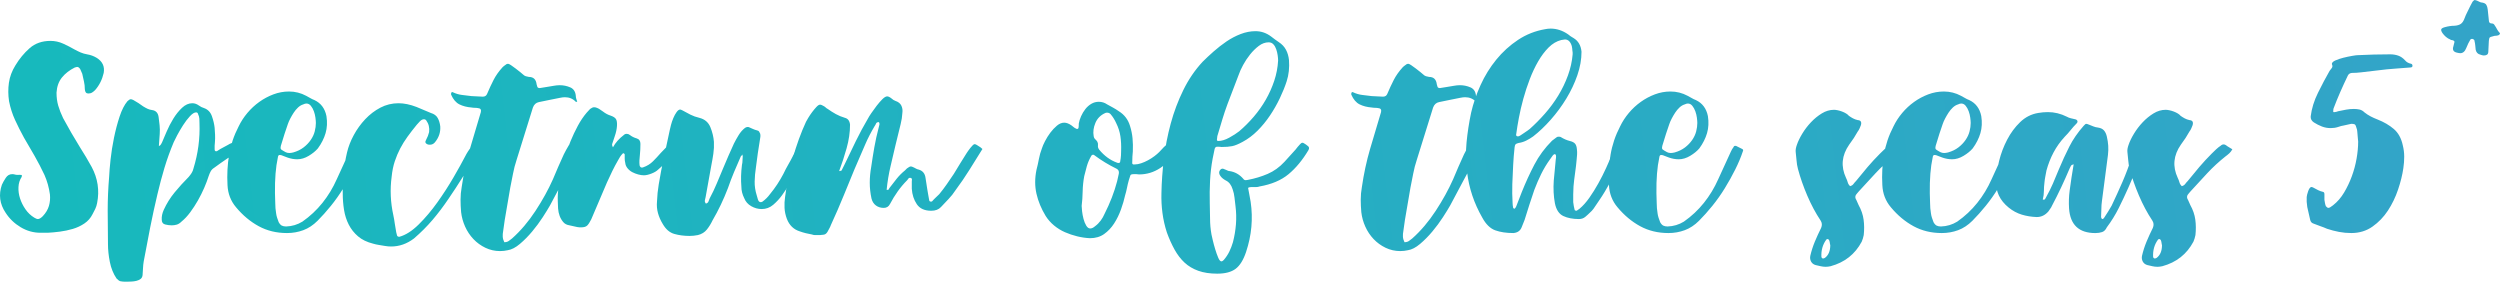
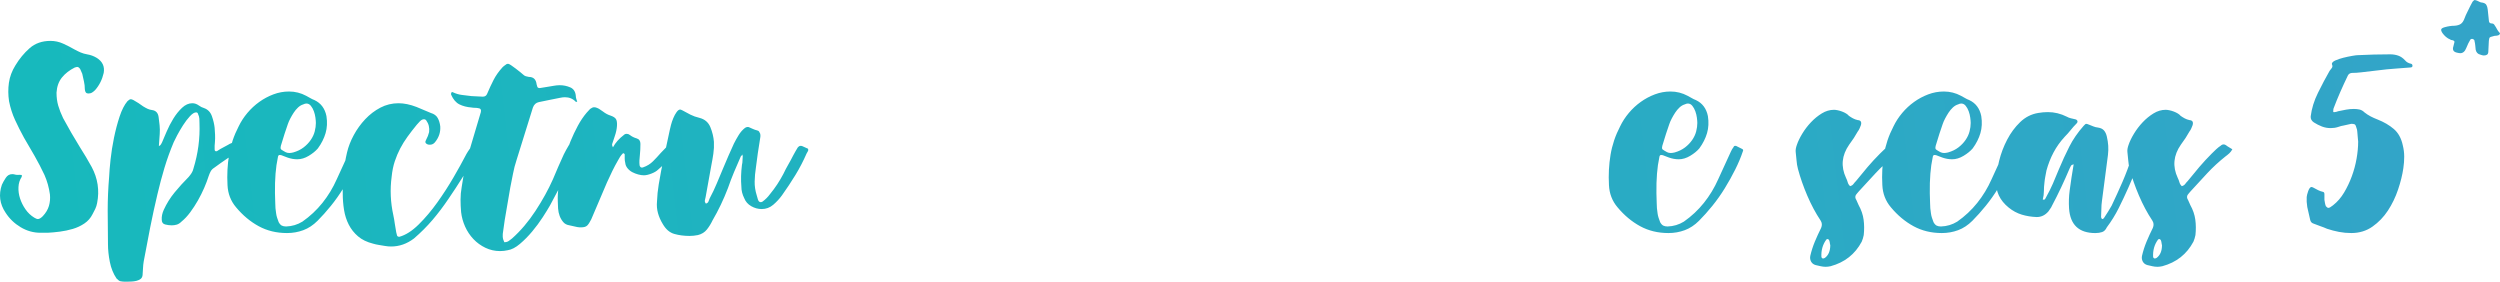
<svg xmlns="http://www.w3.org/2000/svg" xmlns:xlink="http://www.w3.org/1999/xlink" xml:space="preserve" width="275.342mm" height="31.022mm" version="1.1" style="shape-rendering:geometricPrecision; text-rendering:geometricPrecision; image-rendering:optimizeQuality; fill-rule:evenodd; clip-rule:evenodd" viewBox="0 0 27548.07 3103.75">
  <defs>
    <style type="text/css"> .fil2 {fill:url(#id0);fill-rule:nonzero} .fil1 {fill:url(#id1);fill-rule:nonzero} .fil0 {fill:url(#id2);fill-rule:nonzero} </style>
    <linearGradient id="id0" gradientUnits="userSpaceOnUse" x1="27184.15" y1="993.23" x2="586.46" y2="4038.48">
      <stop offset="0" style="stop-opacity:1; stop-color:#33A4C8" />
      <stop offset="1" style="stop-opacity:1; stop-color:#17B9BD" />
    </linearGradient>
    <linearGradient id="id1" gradientUnits="userSpaceOnUse" xlink:href="#id0" x1="27184.15" y1="993.23" x2="586.46" y2="4038.48"> </linearGradient>
    <linearGradient id="id2" gradientUnits="userSpaceOnUse" xlink:href="#id0" x1="27184.15" y1="993.23" x2="586.46" y2="4038.48"> </linearGradient>
  </defs>
  <g id="Слой_x0020_1">
    <path class="fil0" d="M241.41 1928.43c-2.1,6.29 -2.63,11.03 -1.58,14.18 1.05,3.15 0.53,5.77 -1.57,7.87 -21.01,31.52 -32.57,68.27 -34.67,110.29 -2.1,42.01 3.68,84.03 17.34,126.04 13.65,42.01 33.61,81.92 59.87,119.74 26.25,37.81 58.29,68.26 96.1,91.38 16.81,10.51 30.47,15.76 40.97,15.76 14.7,0 32.56,-10.51 53.57,-31.52 33.61,-35.71 56.19,-73.52 67.74,-113.44 11.56,-39.91 15.23,-81.92 11.03,-126.03 -10.51,-75.63 -30.46,-147.05 -59.87,-214.27 -33.61,-71.43 -69.85,-141.27 -108.7,-209.55 -38.87,-68.27 -78.25,-136.02 -118.17,-203.24 -35.71,-65.12 -68.26,-129.72 -97.68,-193.79 -29.4,-64.07 -51.47,-132.87 -66.17,-206.39 -10.5,-69.31 -11.03,-137.07 -1.57,-203.24 9.45,-66.16 33.09,-129.72 70.9,-190.64 44.11,-73.52 96.63,-137.07 157.55,-190.64 60.92,-53.57 137.6,-80.35 230.03,-80.35 48.31,0 94.53,9.99 138.65,29.94 44.11,19.96 86.12,41.49 126.03,64.6 23.11,12.6 45.69,23.63 67.75,33.08 22.05,9.45 45.68,16.29 70.9,20.49 37.81,6.3 72.47,18.9 103.98,37.81 65.12,39.91 91.38,95.58 78.77,167 -16.8,73.53 -48.31,136.54 -94.53,189.05 -10.51,10.51 -21.53,19.44 -33.09,26.79 -11.56,7.34 -25.73,11.03 -42.53,11.03 -23.11,0 -35.72,-15.76 -37.82,-47.26 0,-29.41 -3.15,-57.77 -9.45,-85.08 -6.29,-27.3 -12.6,-55.67 -18.9,-85.07 -4.2,-8.4 -7.88,-16.81 -11.04,-25.21 -3.15,-8.4 -6.82,-16.8 -11.03,-25.2 -10.51,-16.81 -22.05,-25.21 -34.66,-25.21 -4.2,0 -12.61,2.1 -25.21,6.3 -58.82,29.4 -106.08,66.17 -141.79,110.29 -35.72,44.11 -55.67,99.78 -59.87,167 0,52.52 6.3,100.31 18.91,143.37 12.6,43.06 30.46,88.75 53.57,137.07 29.4,54.62 59.34,108.18 89.8,160.7 30.47,52.52 62.5,106.08 96.11,160.7 23.11,35.71 45.16,71.43 66.17,107.13 21.01,35.72 42.01,72.48 63.02,110.29 67.22,126.04 87.17,258.38 59.87,397.03 -4.2,23.11 -11.04,44.64 -20.48,64.59 -9.45,19.96 -19.44,39.39 -29.94,58.3 -21.01,42.01 -50.95,76.15 -89.81,102.4 -38.86,26.26 -81.4,46.22 -127.61,59.87 -46.22,13.66 -93.49,23.63 -141.8,29.94 -48.31,6.3 -93.48,10.51 -135.49,12.61l-50.42 0 -28.36 0c-77.73,0 -150.73,-20.48 -218.99,-61.44 -68.27,-40.97 -123.42,-94.01 -165.43,-159.13 -65.12,-96.63 -78.78,-199.56 -40.96,-308.79 10.51,-23.11 24.68,-48.31 42.53,-75.63 17.86,-27.31 41.49,-40.96 70.91,-40.96 10.51,0 18.9,1.05 25.2,3.15 12.61,4.2 25.21,5.77 37.82,4.72 12.6,-1.05 27.3,-0.52 44.11,1.58zm1509.33 -318.26c12.61,-6.3 20.48,-13.13 23.63,-20.48 3.15,-7.35 6.83,-14.18 11.04,-20.48 12.6,-29.4 29.4,-68.79 50.42,-118.16 21,-49.36 45.68,-97.16 74.05,-143.37 28.35,-46.21 60.39,-86.13 96.11,-119.74 35.71,-33.61 73.52,-50.42 113.44,-50.42 25.2,0 49.36,8.4 72.47,25.2 16.81,12.61 35.72,22.06 56.72,28.36 42.01,14.71 70.9,44.64 86.65,89.81 15.76,45.16 25.73,87.7 29.94,127.61 2.1,25.21 3.68,50.95 4.73,77.2 1.05,26.26 0.52,53.05 -1.58,80.35 -2.1,12.61 -3.15,25.73 -3.15,39.39 0,13.66 0,26.78 0,39.39 0,14.7 5.25,22.05 15.76,22.05 6.3,0 10.51,-1.05 12.61,-3.15 6.29,-4.2 12.08,-7.87 17.33,-11.03 5.25,-3.15 11.03,-6.82 17.33,-11.03 14.71,-8.4 28.35,-15.76 40.96,-22.06 12.61,-6.3 26.26,-13.66 40.96,-22.05 29.41,-18.91 56.72,-28.36 81.93,-28.36 25.21,0 48.31,10.51 69.32,31.51 6.3,6.3 14.7,9.45 25.2,9.45 10.51,0 17.86,5.25 22.06,15.76 -4.2,12.61 -11.03,21.01 -20.48,25.21 -9.45,4.2 -19.43,8.39 -29.94,12.6 -54.62,23.11 -106.08,50.95 -154.4,83.5 -48.32,32.57 -96.64,66.7 -144.95,102.41 -16.8,10.51 -29.4,23.63 -37.81,39.39 -8.4,15.75 -15.76,33.09 -22.06,51.99 -12.6,39.92 -28.88,82.98 -48.83,129.19 -19.96,46.21 -43.07,92.43 -69.32,138.64 -26.26,46.22 -54.62,89.81 -85.08,130.78 -30.46,40.96 -62.49,75.1 -96.1,102.4 -16.81,16.81 -34.14,27.83 -52,33.09 -17.86,5.25 -36.24,7.88 -55.14,7.88 -23.11,0 -47.26,-3.15 -72.48,-9.45 -25.21,-6.3 -37.81,-24.16 -37.81,-53.57 -2.1,-33.62 5.25,-69.32 22.05,-107.13 31.52,-69.32 71.43,-133.4 119.74,-192.22 48.31,-58.82 99.78,-115.54 154.4,-170.16 12.61,-14.71 23.63,-29.4 33.09,-44.11 9.45,-14.71 16.28,-31.51 20.48,-50.42 50.42,-163.85 72.48,-329.81 66.17,-497.86 0,-16.81 -0.52,-33.62 -1.57,-50.42 -1.05,-16.81 -5.78,-33.62 -14.19,-50.42 -2.1,-12.61 -9.44,-18.91 -22.05,-18.91 -18.91,0 -41.49,14.18 -67.74,42.54 -26.26,28.35 -51.48,61.44 -75.63,99.25 -24.16,37.82 -45.69,74.58 -64.59,110.29 -18.91,35.72 -31.52,60.92 -37.82,75.63 -39.91,94.53 -74.05,189.06 -102.4,283.59 -28.36,94.53 -54.1,191.17 -77.2,289.9 -29.41,123.94 -56.2,246.82 -80.36,368.67 -24.15,121.84 -47.78,245.78 -70.9,371.82 -4.2,25.21 -6.82,50.42 -7.87,75.63 -1.05,25.21 -2.63,50.42 -4.73,75.63 -2.09,18.9 -9.44,33.09 -22.05,42.53 -12.61,9.45 -27.31,16.29 -44.11,20.48 -16.81,4.2 -34.14,6.83 -52,7.88 -17.86,1.05 -33.09,1.57 -45.69,1.57 -10.5,0 -22.05,0 -34.66,0 -12.61,0 -24.16,-1.05 -34.66,-3.15 -10.51,0 -19.96,-3.15 -28.36,-9.44 -8.4,-6.3 -16.8,-13.66 -25.2,-22.06 -35.72,-52.52 -60.4,-113.44 -74.06,-182.76 -13.65,-69.32 -20.48,-134.44 -20.48,-195.36 -2.1,-123.94 -3.15,-247.35 -3.15,-370.25 0,-122.89 5.25,-246.3 15.76,-370.25 2.1,-50.42 7.35,-114.49 15.76,-192.21 8.4,-77.73 21,-157.56 37.81,-239.48 16.81,-81.93 37.29,-159.65 61.45,-233.18 24.15,-73.52 53.04,-130.24 86.64,-170.16 14.71,-14.7 27.31,-22.05 37.82,-22.05 6.3,0 15.76,3.15 28.35,9.44 18.91,10.51 37.29,21.54 55.15,33.09 17.85,11.56 35.19,23.63 51.99,36.24 16.81,10.51 33.09,19.43 48.84,26.78 15.76,7.35 33.09,12.09 52,14.19 39.91,6.29 63.01,31.51 69.31,75.62 4.2,29.41 7.88,59.87 11.04,91.38 3.15,31.52 3.67,63.02 1.57,94.54 -2.1,23.1 -3.67,45.16 -4.72,66.17 -1.05,21 -2.63,44.11 -4.73,69.31zm1279.31 519.92c2.1,35.71 3.15,71.95 3.15,108.7 0,36.77 3.15,74.06 9.45,111.87 2.1,16.81 5.77,33.09 11.03,48.84 5.25,15.75 11.03,32.03 17.33,48.83 10.51,18.91 22.06,31.52 34.67,37.81 12.6,6.3 28.35,9.45 47.26,9.45 65.12,-2.1 124.98,-19.95 179.6,-53.57 84.03,-58.82 157.56,-127.61 220.57,-206.38 63.02,-78.78 115.54,-165.43 157.56,-259.96 23.1,-50.42 46.21,-100.83 69.31,-151.26 23.11,-50.42 46.22,-100.83 69.32,-151.25 4.2,-10.51 8.92,-19.95 14.18,-28.35 5.25,-8.4 11.04,-16.81 17.34,-25.21 2.09,-8.4 8.39,-12.61 18.9,-12.61 6.3,0 10.51,1.05 12.61,3.15l56.72 28.36c16.81,6.3 21.01,16.81 12.61,31.51 -21.01,63.02 -48.84,129.19 -83.5,198.52 -34.67,69.31 -73,138.12 -115.02,206.38 -42.01,68.27 -87.7,132.88 -137.07,193.79 -49.36,60.92 -98.2,115.54 -146.52,163.85 -48.31,48.32 -100.83,82.98 -157.55,103.99 -56.72,21 -116.59,31.51 -179.6,31.51 -115.54,0 -219.53,-25.21 -311.96,-75.63 -92.43,-50.42 -175.41,-119.73 -248.92,-207.96 -58.82,-69.32 -90.34,-151.25 -94.54,-245.77 -6.3,-113.44 -0.52,-224.25 17.34,-332.44 17.85,-108.18 53.04,-212.7 105.55,-313.53 25.21,-52.52 57.25,-101.88 96.11,-148.09 38.86,-46.21 82.45,-86.65 130.77,-121.31 48.31,-34.67 100.31,-62.5 155.98,-83.5 55.67,-21.01 112.91,-31.52 171.73,-31.52 67.22,0 130.25,15.76 189.06,47.26 16.8,8.4 32.04,16.81 45.68,25.21 13.66,8.4 28.88,15.76 45.69,22.05 71.43,33.62 115.54,92.44 132.35,176.46 10.5,67.22 7.35,129.72 -9.45,187.48 -16.81,57.77 -45.16,113.97 -85.08,168.58 -25.2,29.4 -58.82,56.72 -100.83,81.92 -42.01,25.21 -84.02,37.82 -126.04,37.82 -35.71,0 -71.42,-6.3 -107.13,-18.91 -10.5,-4.2 -21.53,-8.4 -33.09,-12.61 -11.55,-4.2 -22.58,-8.4 -33.08,-12.6 -6.3,-2.1 -13.66,-3.15 -22.06,-3.15 -10.51,0 -16.81,9.44 -18.91,28.35 -23.1,105.03 -33.61,236.33 -31.51,393.88zm450.6 -775.15c0,-14.71 -1.58,-34.14 -4.73,-58.3 -3.15,-24.15 -8.92,-47.78 -17.33,-70.9 -8.4,-23.1 -19.43,-43.06 -33.09,-59.87 -13.65,-16.8 -29.94,-25.2 -48.83,-25.2 -10.51,0 -22.06,3.15 -34.67,9.45 -21,6.3 -40.44,17.85 -58.29,34.66 -17.86,16.81 -33.62,35.71 -47.26,56.72 -13.66,21.01 -26.26,42.54 -37.82,64.59 -11.55,22.06 -20.48,42.54 -26.78,61.45 -12.6,35.71 -24.68,71.42 -36.24,107.13 -11.55,35.71 -22.58,71.42 -33.08,107.13 -12.61,35.71 -14.19,57.24 -4.73,64.59 9.45,7.35 25.73,17.33 48.84,29.94 12.61,6.3 26.25,9.45 40.96,9.45 12.61,0 27.31,-2.1 44.11,-6.3 44.11,-12.61 81.93,-30.99 113.44,-55.14 31.52,-24.16 57.77,-51.48 78.78,-81.93 21,-30.46 35.71,-61.97 44.11,-94.53 8.4,-32.57 12.61,-63.55 12.61,-92.96zm1814.98 286.74c-4.2,16.8 -8.92,29.94 -14.18,39.39 -5.25,9.44 -11.04,19.43 -17.33,29.94 -58.82,77.72 -113.44,157.02 -163.86,237.9 -50.42,80.87 -102.93,161.22 -157.55,241.05 -56.72,84.02 -115.54,161.75 -176.45,233.18 -60.92,71.42 -129.19,139.69 -204.82,204.81 -77.72,58.82 -161.75,88.22 -252.08,88.22 -10.51,0 -21.53,-0.52 -33.09,-1.57 -11.56,-1.05 -23.63,-2.63 -36.24,-4.73 -23.11,-4.19 -45.16,-7.87 -66.17,-11.03 -21,-3.15 -42.01,-7.87 -63.02,-14.18 -67.21,-16.81 -122.36,-43.59 -165.42,-80.35 -43.06,-36.76 -77.2,-79.83 -102.41,-129.19 -25.2,-49.36 -42.54,-103.45 -51.99,-162.27 -9.45,-58.82 -14.19,-118.69 -14.19,-179.61 -4.19,-151.25 11.56,-302.5 47.27,-453.75 14.7,-63.02 39.38,-126.56 74.05,-190.64 34.66,-64.07 76.67,-122.36 126.03,-174.88 49.37,-52.52 105.04,-95.06 167,-127.62 61.97,-32.56 128.67,-48.83 200.09,-48.83 60.92,0 127.09,13.66 198.52,40.96 27.3,10.51 53.57,21.53 78.77,33.09 25.21,11.56 51.47,22.58 78.78,33.09 35.71,10.51 60.92,28.88 75.63,55.14 14.7,26.26 24.15,57.25 28.35,92.96 4.2,65.12 -15.76,123.94 -59.87,176.46 -14.71,16.81 -32.56,25.21 -53.57,25.21 -10.51,0 -18.91,-1.05 -25.21,-3.15 -25.2,-10.51 -31.51,-26.26 -18.9,-47.26 16.81,-31.52 28.35,-60.92 34.66,-88.23 6.3,-48.31 -4.2,-91.38 -31.51,-129.19 -6.3,-8.39 -14.71,-12.6 -25.21,-12.6 -14.7,0 -29.4,7.35 -44.11,22.05 -14.71,14.71 -26.25,27.31 -34.66,37.82 -37.82,46.21 -71.96,90.33 -102.41,132.34 -30.46,42.01 -57.24,85.08 -80.35,129.19 -23.11,44.11 -43.06,91.38 -59.87,141.79 -16.81,50.42 -28.35,107.13 -34.66,170.16 -18.91,140.75 -12.61,282.54 18.9,425.39 6.3,29.4 11.56,59.86 15.76,91.38 4.2,31.51 9.45,63.02 15.76,94.53l9.45 37.81c4.2,8.4 12.6,12.61 25.2,12.61 69.32,-18.9 140.22,-64.07 212.7,-135.49 72.47,-71.43 141.27,-152.83 206.39,-244.2 65.11,-91.39 124.46,-183.29 178.03,-275.72 53.57,-92.43 96.11,-169.1 127.61,-230.03 18.91,-37.81 42.01,-73.52 69.32,-107.13 6.3,-6.3 12.61,-9.45 18.9,-9.45 6.3,0 11.56,1.05 15.76,3.15 10.51,4.2 21.01,8.93 31.52,14.19 10.5,5.24 22.05,11.03 34.66,17.33zm1065.03 -519.92l-15.75 0c-31.52,-33.61 -71.43,-50.42 -119.74,-50.42 -8.4,0 -16.81,0.53 -25.21,1.58 -8.39,1.05 -17.85,2.62 -28.35,4.72 -39.91,8.4 -79.3,16.28 -118.16,23.63 -38.87,7.35 -77.21,15.23 -115.02,23.63 -31.51,6.3 -53.57,26.26 -66.17,59.87 -29.4,96.63 -59.34,192.74 -89.81,288.31 -30.46,95.59 -60.39,191.69 -89.8,288.32 -16.81,50.42 -29.94,100.83 -39.39,151.25 -9.45,50.42 -19.43,100.83 -29.94,151.25 -12.61,79.83 -26.26,159.65 -40.96,239.48 -14.71,79.82 -27.31,160.7 -37.82,242.62 -4.2,21.01 -5.77,41.49 -4.72,61.45 1.05,19.95 6.82,40.44 17.33,61.44 18.91,0 34.66,-4.2 47.26,-12.61 12.61,-8.39 25.21,-17.85 37.81,-28.35 94.54,-84.03 180.66,-185.38 258.39,-304.07 77.72,-118.69 141.79,-234.75 192.21,-348.18 18.91,-46.21 38.34,-91.91 58.3,-137.07 19.95,-45.16 40.44,-90.86 61.44,-137.07 16.81,-33.62 34.67,-66.17 53.57,-97.69 8.4,-14.7 17.86,-22.05 28.36,-22.05 2.1,0 9.44,2.1 22.05,6.3 8.4,2.1 21.01,7.35 37.82,15.75 12.6,4.2 21,7.35 25.2,9.45 6.3,10.51 8.4,19.43 6.3,26.78 -2.1,7.35 -5.25,14.19 -9.45,20.48 -4.2,10.51 -8.4,21.54 -12.61,33.09 -4.2,11.56 -9.44,22.58 -15.75,33.09 -48.31,88.23 -96.11,176.99 -143.37,266.26 -47.26,89.27 -95.06,179.08 -143.37,269.42 -18.91,33.61 -45.69,77.2 -80.35,130.77 -34.67,53.57 -73.53,106.08 -116.59,157.55 -43.06,51.47 -88.22,97.16 -135.5,137.07 -47.26,39.91 -91.9,63.02 -133.92,69.32 -27.3,6.29 -55.67,9.44 -85.07,9.44 -56.72,0 -110.29,-12.08 -160.7,-36.23 -50.42,-24.16 -94.54,-56.2 -132.35,-96.11 -37.81,-39.91 -68.27,-85.6 -91.38,-137.07 -23.11,-51.47 -37.82,-104.51 -44.11,-159.13 -4.2,-46.21 -6.3,-92.43 -6.3,-138.64 0,-46.21 4.2,-92.44 12.6,-138.65 21.01,-144.94 50.95,-284.11 89.81,-417.51 38.87,-133.39 79.3,-269.41 121.32,-408.05 6.3,-27.3 -4.2,-42.01 -31.52,-44.11 -10.51,-2.1 -22.05,-3.15 -34.66,-3.15 -12.61,0 -24.16,-1.05 -34.67,-3.15 -52.52,-4.2 -97.68,-15.76 -135.49,-34.66 -37.81,-18.91 -68.27,-54.62 -91.38,-107.13 -2.1,-6.3 -1.05,-13.66 3.15,-22.06 0,-4.2 3.14,-6.3 9.44,-6.3 4.2,0 7.35,1.05 9.45,3.15 31.52,14.71 64.07,24.16 97.68,28.36 33.62,4.19 68.27,8.39 103.99,12.6 21,2.1 41.48,3.15 61.44,3.15 19.96,0 41.49,1.05 64.59,3.15 23.11,0 38.87,-10.51 47.26,-31.51 23.11,-54.62 46.74,-105.56 70.91,-152.83 24.15,-47.26 57.24,-94.01 99.25,-140.22 4.2,-4.2 8.93,-8.4 14.19,-12.61 5.24,-4.2 11.03,-8.4 17.33,-12.6 8.4,-8.4 17.85,-12.61 28.35,-12.61 6.3,0 17.33,5.25 33.09,15.75 15.76,10.51 32.57,22.59 50.42,36.24 17.86,13.66 34.67,26.78 50.42,39.39 15.76,12.61 25.73,21.01 29.94,25.21 10.51,10.5 21.01,17.33 31.52,20.48 10.51,3.15 22.05,5.77 34.66,7.87 50.42,0 78.78,27.31 85.08,81.93 2.1,4.2 3.14,7.87 3.14,11.03 0,3.15 1.05,6.82 3.15,11.03 2.1,12.61 11.56,18.91 28.36,18.91 27.3,-4.2 53.57,-8.4 78.77,-12.61 25.21,-4.2 50.43,-8.4 75.63,-12.61 10.51,-2.1 21.53,-3.67 33.09,-4.72 11.56,-1.05 22.58,-1.58 33.09,-1.58 39.91,0 78.25,7.88 115.01,23.64 36.77,15.75 57.25,46.73 61.45,92.95 0,10.51 1.57,21.01 4.72,31.52 3.15,10.51 6.83,22.05 11.03,34.66zm393.88 501.01c27.31,-50.42 67.22,-95.58 119.74,-135.49 8.4,-8.4 18.91,-12.61 31.51,-12.61 12.61,0 24.16,4.2 34.67,12.61 10.51,8.39 22.05,15.75 34.66,22.05 12.61,6.3 26.26,11.56 40.96,15.76 27.31,8.4 40.97,28.35 40.97,59.87 0,23.1 -0.53,44.63 -1.58,64.59 -1.05,19.96 -2.62,40.44 -4.72,61.45 -2.1,18.9 -3.68,37.28 -4.73,55.14 -1.05,17.86 -0.52,36.24 1.58,55.15 4.2,16.8 12.61,25.2 25.2,25.2 6.3,0 11.56,-1.05 15.76,-3.15 42.01,-14.71 77.73,-36.76 107.13,-66.17 29.41,-29.4 57.77,-59.87 85.08,-91.38 14.7,-14.71 28.35,-28.88 40.96,-42.54 12.61,-13.66 26.25,-27.83 40.96,-42.54 12.61,-12.6 23.11,-18.9 31.51,-18.9 10.51,0 21.01,4.2 31.52,12.61l37.81 28.35c2.1,2.1 3.15,5.25 3.15,9.45 0,4.2 0,8.4 0,12.61 0,0 -2.1,2.1 -6.3,6.3 -31.51,39.91 -64.07,77.72 -97.68,113.44 -33.61,35.71 -70.38,70.37 -110.29,103.98 -16.81,16.8 -41.49,31.51 -74.05,44.11 -32.57,12.61 -60.4,18.91 -83.5,18.91 -18.91,0 -39.91,-3.15 -63.02,-9.45 -23.11,-6.3 -44.64,-14.71 -64.59,-25.21 -19.96,-10.51 -37.29,-24.68 -52,-42.54 -14.71,-17.85 -23.1,-37.28 -25.2,-58.29 -4.2,-16.81 -6.3,-32.56 -6.3,-47.26 0,-14.71 0,-30.47 0,-47.26 0,-2.1 -3.15,-6.3 -9.45,-12.61 -8.4,0 -12.61,1.05 -12.61,3.15 -10.51,10.51 -19.96,22.05 -28.35,34.66 -8.4,12.61 -15.76,25.21 -22.06,37.82 -23.11,39.91 -44.64,80.35 -64.59,121.31 -19.96,40.96 -39.39,82.45 -58.3,124.46 -29.4,67.22 -58.29,134.97 -86.65,203.24 -28.35,68.27 -57.24,136.02 -86.65,203.24 -16.8,33.61 -32.04,56.72 -45.68,69.31 -13.66,12.61 -35.19,18.91 -64.6,18.91 -6.3,0 -12.6,0 -18.9,0 -6.3,0 -14.71,-1.05 -25.21,-3.15l-85.07 -18.9c-29.41,-4.2 -52.52,-16.29 -69.32,-36.24 -16.81,-19.96 -29.94,-42.54 -39.39,-67.75 -9.45,-25.2 -15.23,-52.52 -17.33,-81.92 -2.1,-29.41 -3.15,-55.67 -3.15,-78.78 -2.1,-54.62 1.05,-107.65 9.45,-159.12 8.4,-51.47 17.86,-103.46 28.35,-155.98 10.51,-52.52 24.16,-108.71 40.97,-168.57 16.8,-59.87 37.28,-119.22 61.44,-178.04 24.16,-58.82 50.95,-115.54 80.35,-170.16 29.41,-54.62 61.97,-102.93 97.68,-144.94 6.3,-6.3 12.61,-13.13 18.91,-20.48 6.3,-7.35 12.61,-14.18 18.91,-20.48 16.8,-12.61 31.51,-18.91 44.11,-18.91 12.61,0 25.2,3.15 37.81,9.45 10.51,4.2 20.48,9.98 29.94,17.33 9.45,7.35 19.43,14.18 29.94,20.48 27.31,21.01 54.62,35.72 81.93,44.11 31.51,10.51 51.99,23.63 61.44,39.39 9.45,15.76 13.13,40.44 11.03,74.05 -2.1,35.72 -10.51,74.58 -25.2,116.59 -4.2,12.61 -8.4,25.21 -12.61,37.82 -4.2,12.6 -8.4,25.2 -12.61,37.81 -6.3,12.61 -4.2,27.3 6.3,44.11l-6.3 -6.3 6.3 6.3zm485.25 595.54c2.1,-60.92 8.4,-122.88 18.9,-185.9 16.81,-102.93 36.24,-204.29 58.3,-304.07 22.06,-99.79 43.59,-200.09 64.59,-300.92 2.1,-10.51 6.3,-27.83 12.61,-52 6.3,-24.15 14.71,-48.84 25.21,-74.05 10.5,-25.21 22.58,-47.26 36.23,-66.17 13.66,-18.91 26.78,-28.35 39.39,-28.35 4.2,0 12.61,3.15 25.21,9.44 29.4,16.81 58.82,32.57 88.22,47.27 29.41,14.7 61.97,26.25 97.68,34.66 58.82,14.71 99.26,48.84 121.32,102.41 22.05,53.57 35.19,107.65 39.38,162.27 2.1,44.11 0,87.7 -6.29,130.77 -6.3,43.07 -13.66,85.6 -22.06,127.62 -10.51,58.81 -21.01,117.11 -31.51,174.88 -10.51,57.77 -21.01,116.06 -31.52,174.88 -2.1,10.51 -4.72,22.06 -7.87,34.67 -3.15,12.6 0.52,25.2 11.03,37.81 14.71,-4.2 24.16,-12.08 28.36,-23.63 4.19,-11.56 8.39,-22.58 12.6,-33.09 29.41,-54.62 55.67,-109.77 78.78,-165.43 23.1,-55.67 46.21,-110.81 69.32,-165.42 18.9,-46.21 38.33,-91.91 58.29,-137.07 19.96,-45.16 40.44,-90.86 61.44,-137.07 14.71,-29.41 32.04,-60.4 52,-92.96 19.96,-32.56 43.59,-59.34 70.9,-80.35 10.51,-6.3 19.96,-9.45 28.36,-9.45 6.3,0 11.56,1.05 15.75,3.15 14.71,6.3 28.88,12.61 42.54,18.91 13.66,6.3 28.88,11.56 45.69,15.75 10.51,2.1 17.86,6.3 22.05,12.61 4.2,6.3 8.4,14.71 12.61,25.21 2.1,10.51 2.63,21 1.58,31.51 -1.05,10.51 -2.63,21.01 -4.73,31.52 -8.4,50.42 -16.28,100.83 -23.63,151.25 -7.35,50.42 -14.18,101.88 -20.48,154.4 -8.4,52.52 -13.13,104.51 -14.18,155.98 -1.05,51.47 6.82,103.45 23.63,155.97 2.1,10.51 6.3,25.21 12.61,44.12 6.3,18.9 16.8,28.35 31.51,28.35 4.2,0 10.51,-2.1 18.91,-6.3 31.51,-23.1 58.82,-50.42 81.92,-81.92 29.41,-35.72 56.2,-71.95 80.35,-108.71 24.16,-36.76 46.74,-75.1 67.75,-115.01 16.8,-35.72 34.66,-69.85 53.57,-102.41 18.9,-32.56 36.76,-65.64 53.57,-99.26 8.4,-16.8 16.8,-32.03 25.2,-45.68 8.4,-13.66 16.81,-27.83 25.21,-42.54 10.51,-12.61 21,-18.91 31.51,-18.91 8.4,0 14.71,1.05 18.91,3.15 10.51,4.2 21,8.93 31.51,14.19 10.51,5.24 21.01,9.98 31.52,14.18 4.2,10.51 3.67,19.95 -1.58,28.35 -5.25,8.4 -9.98,16.81 -14.18,25.21 -35.71,81.92 -76.68,160.7 -122.89,236.33 -46.21,75.62 -95.58,150.2 -148.09,223.72 -27.31,37.81 -59.35,72.47 -96.11,103.98 -36.76,31.51 -79.3,47.26 -127.61,47.26 -39.91,0 -78.25,-10.51 -115.01,-31.52 -36.77,-21 -62.5,-50.42 -77.21,-88.22 -10.5,-21.01 -18.38,-42.01 -23.63,-63.02 -5.25,-21.01 -7.87,-43.06 -7.87,-66.17 -6.3,-73.52 -4.2,-152.3 6.3,-236.32 4.2,-16.81 6.3,-34.14 6.3,-52 0,-17.86 1.05,-36.24 3.15,-55.14 -8.4,-2.1 -15.76,2.09 -22.06,12.6 -25.2,56.72 -49.89,113.97 -74.05,171.74 -24.16,57.77 -46.74,117.11 -67.74,178.03 -48.31,126.04 -105.03,244.73 -170.16,356.07 -16.81,35.71 -37.29,68.79 -61.45,99.25 -24.15,30.47 -57.24,50.95 -99.25,61.45 -31.52,6.29 -61.97,9.44 -91.39,9.44 -60.92,0 -117.11,-7.34 -168.57,-22.05 -51.47,-14.71 -94.01,-51.47 -127.61,-110.29 -23.11,-37.81 -40.44,-77.2 -52,-118.17 -11.56,-40.96 -15.23,-84.55 -11.03,-130.77zm945.3 -510.46c4.2,-8.4 3.15,-9.45 -3.15,-3.15l3.15 3.15z" />
-     <path class="fil1" d="M8651.44 2167.9c8.4,-65.12 19.43,-133.39 33.09,-204.81 13.66,-71.43 30.47,-143.37 50.42,-215.85 19.96,-72.47 42.54,-143.37 67.75,-212.69 25.2,-69.32 51.47,-133.4 78.77,-192.22 4.2,-8.4 12.61,-23.1 25.21,-44.11 12.6,-21.01 26.78,-42.01 42.53,-63.02 15.76,-21.01 31.52,-39.91 47.27,-56.72 15.75,-16.81 28.88,-25.2 39.38,-25.2 10.51,0 24.16,5.24 40.97,15.75 8.39,4.2 15.75,9.45 22.05,15.76 6.3,6.3 13.66,11.56 22.06,15.76 29.4,21 59.34,39.91 89.81,56.72 30.46,16.8 63.54,30.46 99.25,40.96 33.62,8.4 52.52,33.61 56.72,75.63 0,84.02 -12.6,170.68 -37.81,259.95 -25.2,89.28 -52.52,172.79 -81.92,250.51l3.15 3.15 0 -3.15c14.7,0 23.1,-3.15 25.2,-9.44 4.2,-10.51 9.45,-21.01 15.76,-31.52 6.3,-10.51 11.56,-21.01 15.75,-31.51 42.02,-88.23 83.5,-174.36 124.47,-258.39 40.96,-84.02 85.6,-167 133.92,-248.92 6.3,-12.61 18.38,-32.04 36.24,-58.3 17.85,-26.25 37.28,-53.04 58.29,-80.35 21.01,-27.3 42.01,-51.47 63.02,-72.47 21.01,-21.01 38.86,-31.52 53.57,-31.52 12.61,0 29.4,8.4 50.42,25.21 10.51,10.51 24.16,18.9 40.96,25.2 31.52,10.51 53.05,27.83 64.6,52 11.55,24.15 15.23,50.94 11.03,80.35 -2.1,39.91 -8.4,80.87 -18.91,122.89 -18.9,77.72 -37.81,154.92 -56.72,231.6 -18.9,76.68 -36.76,152.83 -53.57,228.44 -10.51,44.12 -19.43,88.23 -26.78,132.35 -7.35,44.11 -13.13,88.22 -17.33,132.35l9.45 0c8.4,0 13.66,-3.15 15.76,-9.45 2.1,-6.3 5.25,-11.56 9.44,-15.76 25.21,-33.61 50.95,-66.69 77.21,-99.26 26.25,-32.56 56.19,-62.49 89.8,-89.81 4.2,-4.19 7.88,-7.87 11.04,-11.03 3.15,-3.15 6.82,-6.82 11.03,-11.03 18.91,-14.71 33.61,-22.06 44.11,-22.06 6.3,0 17.86,4.2 34.67,12.61 8.39,4.2 16.28,8.4 23.63,12.61 7.35,4.2 16.28,7.35 26.78,9.45 44.11,12.6 69.31,43.06 75.62,91.38 4.2,21.01 7.35,41.49 9.45,61.44 2.1,19.96 5.25,40.44 9.45,61.45 4.2,23.1 7.87,44.63 11.03,64.59 3.15,19.96 6.83,40.44 11.04,61.44 2.1,8.4 8.39,12.61 18.9,12.61 6.3,0 10.51,-1.05 12.61,-3.15 12.61,-14.7 25.73,-28.35 39.39,-40.96 13.66,-12.61 26.78,-25.2 39.39,-37.81 29.4,-35.72 57.24,-72.48 83.5,-110.29 26.25,-37.82 51.99,-75.63 77.2,-113.44 23.1,-39.91 46.73,-78.78 70.9,-116.59 24.15,-37.81 47.79,-75.63 70.9,-113.44 4.2,-6.3 9.98,-14.71 17.33,-25.21 7.35,-10.5 15.24,-21 23.63,-31.51 8.4,-10.51 16.81,-19.96 25.21,-28.36 8.4,-8.39 15.76,-12.6 22.06,-12.6 8.39,0 29.4,11.56 63.01,34.66 4.2,4.2 7.88,7.35 11.04,9.45 3.15,2.1 6.82,5.25 11.03,9.45 -48.31,77.72 -96.11,154.4 -143.37,230.03 -47.26,75.62 -98.21,150.2 -152.83,223.72 -23.1,35.71 -48.83,68.26 -77.2,97.68 -28.35,29.4 -56.19,58.82 -83.5,88.22 -25.2,27.31 -60.92,40.96 -107.13,40.96 -73.52,0 -126.56,-24.15 -159.12,-72.47 -32.57,-48.31 -50.95,-105.03 -55.15,-170.16l0 -78.78c0,-8.4 0.53,-16.28 1.58,-23.63 1.05,-7.35 -3.68,-13.13 -14.19,-17.33 -10.5,-2.1 -18.38,0 -23.63,6.3 -5.25,6.3 -9.98,12.61 -14.18,18.91 -37.81,37.81 -72.48,78.77 -103.98,122.88 -31.52,44.12 -59.87,90.34 -85.08,138.65 -14.7,29.4 -37.81,44.11 -69.31,44.11 -33.62,0 -62.5,-8.92 -86.65,-26.78 -24.16,-17.86 -40.44,-43.59 -48.84,-77.2 -12.61,-58.82 -18.91,-116.59 -18.91,-173.31 0,-56.72 5.25,-114.49 15.76,-173.31 10.51,-73.53 22.06,-145.99 34.67,-217.42 12.6,-71.43 28.35,-142.84 47.26,-214.27 2.1,-10.51 4.72,-21.01 7.87,-31.51 3.15,-10.51 1.58,-21.01 -4.72,-31.52 -16.81,0 -27.31,5.25 -31.52,15.76 -4.2,10.51 -9.45,19.95 -15.76,28.35 -39.91,67.22 -73.52,132.35 -100.83,195.37 -42.01,94.53 -82.45,188 -121.31,280.44 -38.86,92.43 -77.2,185.9 -115.01,280.44 -23.11,56.72 -46.74,112.91 -70.91,168.57 -24.15,55.67 -48.83,110.82 -74.05,165.43 -4.2,12.6 -9.98,25.2 -17.33,37.81 -7.35,12.61 -14.18,25.2 -20.48,37.81 -12.61,21.01 -29.41,31.52 -50.42,31.52 -10.51,2.1 -20.48,3.15 -29.94,3.15 -9.45,0 -19.43,0 -29.94,0 -10.51,0 -20.48,0 -29.94,0 -9.45,0 -19.43,-2.1 -29.94,-6.3 -23.11,-4.2 -45.69,-8.93 -67.74,-14.19 -22.06,-5.24 -44.64,-12.08 -67.75,-20.48 -67.21,-21 -114.48,-67.21 -141.79,-138.64 -14.71,-39.91 -23.11,-79.83 -25.21,-119.74 -2.1,-39.91 0,-80.88 6.3,-122.89zm3831.63 -501.01c-2.1,18.91 -3.67,38.34 -4.72,58.3 -1.05,19.95 -1.58,39.39 -1.58,58.29 -4.2,23.11 5.25,32.57 28.36,28.36 21,0 44.11,-4.2 69.31,-12.61 25.21,-8.4 50.42,-19.43 75.63,-33.09 25.21,-13.66 48.31,-28.35 69.32,-44.11 21,-15.76 38.86,-30.99 53.57,-45.69 16.8,-18.91 33.61,-36.76 50.42,-53.57 16.81,-16.81 36.76,-33.61 59.87,-50.42 6.3,-6.3 13.66,-9.45 22.05,-9.45 6.3,0 12.61,3.15 18.91,9.45 6.3,6.3 13.13,12.61 20.48,18.91 7.35,6.3 14.18,12.6 20.48,18.9 23.11,16.81 35.72,28.36 37.82,34.67 2.1,6.3 -7.35,21 -28.36,44.11 -54.62,60.92 -117.64,115.01 -189.05,162.27 -71.43,47.27 -149.15,70.91 -233.18,70.91 -4.2,0 -9.45,-0.53 -15.76,-1.58 -6.3,-1.05 -11.56,-1.57 -15.76,-1.57l-25.2 0c-23.11,0 -36.24,4.2 -39.39,12.61 -3.15,8.39 -8.92,26.25 -17.33,53.57 -8.4,29.4 -15.23,57.76 -20.48,85.07 -5.25,27.31 -12.09,54.62 -20.48,81.93 -10.51,48.31 -25.74,100.3 -45.69,155.97 -19.96,55.67 -45.16,107.13 -75.63,154.4 -30.46,47.27 -67.22,86.13 -110.29,116.59 -43.06,30.47 -95.06,45.69 -155.97,45.69 -46.22,-2.1 -92.96,-8.92 -140.22,-20.48 -47.27,-11.56 -92.44,-26.78 -135.5,-45.69 -43.06,-18.9 -82.97,-43.59 -119.74,-74.05 -36.76,-30.46 -67.74,-65.64 -92.96,-105.56 -48.31,-79.82 -81.92,-161.22 -100.83,-244.2 -18.9,-82.97 -18.9,-170.68 0,-263.1 10.51,-39.92 19.43,-79.83 26.78,-119.74 7.35,-39.92 18.38,-78.78 33.09,-116.59 6.3,-21.01 17.86,-47.79 34.66,-80.35 16.81,-32.57 36.24,-63.55 58.3,-92.96 22.06,-29.4 46.21,-55.14 72.48,-77.2 26.25,-22.06 53.04,-33.09 80.35,-33.09 25.2,0 52.52,10.51 81.92,31.51 8.4,6.3 16.28,12.61 23.63,18.91 7.35,6.3 16.28,11.56 26.78,15.76 2.1,2.1 5.25,3.15 9.45,3.15 8.4,0 13.66,-4.2 15.76,-12.61 2.1,-10.51 3.15,-26.26 3.15,-47.26 4.2,-25.21 12.61,-52 25.2,-80.35 12.61,-28.36 28.36,-54.62 47.26,-78.78 18.91,-24.15 40.97,-43.59 66.17,-58.29 25.21,-14.71 52.52,-22.06 81.93,-22.06 33.61,0 64.07,9.45 91.38,28.36 23.11,12.6 45.16,24.68 66.17,36.23 21.01,11.56 42.01,24.69 63.02,39.39 60.92,37.82 101.88,91.39 122.89,160.7 14.7,46.22 24.15,92.44 28.35,138.65 4.2,46.21 5.25,93.48 3.15,141.79zm-564.03 601.84c0,12.61 1.58,32.57 4.73,59.87 3.15,27.31 8.39,55.15 15.75,83.5 7.35,28.36 17.34,53.05 29.94,74.05 12.61,21.01 27.31,31.52 44.11,31.52 16.81,0 34.67,-8.4 53.58,-25.21 23.1,-16.8 43.58,-37.28 61.44,-61.44 17.86,-24.16 32.04,-48.84 42.54,-74.05 60.92,-119.74 107.13,-239.48 138.64,-359.22 4.2,-14.7 7.35,-28.88 9.45,-42.53 2.1,-13.66 5.25,-27.83 9.45,-42.54 4.2,-25.21 -4.2,-43.06 -25.21,-53.57 -86.12,-42.01 -165.95,-90.34 -239.47,-144.95 -6.3,-6.29 -12.61,-9.44 -18.91,-9.44 -10.51,0 -18.91,7.34 -25.21,22.05 -18.9,33.62 -33.61,68.79 -44.11,105.56 -10.51,36.76 -19.95,73 -28.35,108.7 -10.51,56.72 -16.29,112.92 -17.34,168.58 -1.04,55.67 -4.72,108.7 -11.03,159.12zm434.84 -604.99c2.1,-58.82 -0.52,-112.91 -7.87,-162.27 -7.35,-49.36 -22.58,-97.16 -45.69,-143.37 -16.8,-37.81 -37.81,-71.43 -63.02,-100.83 -10.5,-10.51 -23.1,-15.76 -37.81,-15.76 -8.4,0 -14.71,1.05 -18.91,3.15 -52.52,23.11 -89.27,59.87 -110.29,110.29 -21,50.42 -27.3,98.73 -18.9,144.94 2.1,14.71 7.87,26.26 17.33,34.67 9.45,8.4 17.33,17.85 23.63,28.35 6.3,12.61 8.4,26.26 6.3,40.96 -2.1,14.71 2.1,29.41 12.61,44.12 56.72,69.31 122.88,117.64 198.51,144.94 4.2,2.1 9.45,3.15 15.76,3.15 12.61,0 18.9,-7.35 18.9,-22.06 4.2,-21 6.83,-41.48 7.88,-61.44 1.05,-19.96 1.57,-36.24 1.57,-48.84zm1399.05 406.48c4.2,25.21 8.92,50.42 14.18,75.63 5.25,25.2 9.99,51.47 14.19,78.77 27.3,184.86 10.5,368.68 -50.42,551.43 -29.41,88.23 -67.75,150.21 -115.02,185.91 -47.26,35.71 -115.01,53.57 -203.24,53.57 -79.82,0 -149.14,-10.51 -207.96,-31.52 -58.82,-21 -109.23,-50.94 -151.25,-89.8 -42.01,-38.87 -78.78,-86.65 -110.29,-143.37 -31.52,-56.72 -59.87,-119.74 -85.08,-189.06 -23.1,-71.43 -39.38,-143.37 -48.83,-215.84 -9.45,-72.48 -13.14,-145.47 -11.04,-219 2.1,-119.74 11.04,-245.25 26.78,-376.55 15.76,-131.29 40.97,-261 75.63,-389.15 34.66,-128.14 80.88,-251.04 138.65,-368.68 57.77,-117.63 128.66,-221.61 212.69,-311.95 35.72,-35.71 76.15,-73.53 121.32,-113.44 45.16,-39.91 92.43,-76.67 141.79,-110.29 49.36,-33.61 101.36,-60.92 155.98,-81.92 54.62,-21.01 109.23,-31.52 163.85,-31.52 63.02,0 120.78,19.96 173.31,59.87 12.6,10.51 25.73,20.48 39.38,29.94 13.66,9.45 27.83,19.43 42.54,29.94 35.71,23.11 62.49,51.47 80.35,85.08 17.86,33.61 28.88,71.42 33.09,113.43 6.3,84.03 -2.1,161.76 -25.21,233.18 -18.9,58.82 -44.11,121.32 -75.62,187.48 -31.52,66.17 -67.74,129.73 -108.71,190.64 -40.96,60.92 -86.65,116.59 -137.07,167 -50.42,50.42 -105.03,91.39 -163.85,122.89 -46.21,25.21 -84.55,40.96 -115.01,47.26 -30.47,6.3 -69.85,9.45 -118.17,9.45 -10.5,-2.1 -26.25,-3.15 -47.26,-3.15 -14.7,0 -24.15,8.4 -28.35,25.21 -4.2,16.8 -7.88,34.66 -11.03,53.57 -3.15,18.9 -6.83,36.76 -11.04,53.57 -14.71,79.82 -24.15,160.7 -28.35,242.62 -4.2,81.93 -5.25,163.85 -3.15,245.78 2.1,56.72 3.15,113.96 3.15,171.73 0,57.77 5.25,116.07 15.75,174.89 2.1,10.51 6.83,31.51 14.19,63.02 7.35,31.51 16.28,64.59 26.78,99.25 10.51,34.67 21.53,65.65 33.09,92.96 11.55,27.31 23.63,40.96 36.23,40.96 6.3,0 14.71,-5.25 25.21,-15.75 25.21,-29.41 45.69,-60.4 61.44,-92.96 15.76,-32.57 28.88,-66.69 39.39,-102.41 16.81,-65.12 27.83,-130.77 33.09,-196.94 5.25,-66.17 3.68,-132.87 -4.72,-200.09 -4.2,-31.51 -7.88,-63.02 -11.04,-94.53 -3.15,-31.51 -9.98,-61.97 -20.48,-91.38 -14.7,-48.31 -39.91,-80.88 -75.62,-97.69 -27.31,-14.7 -47.27,-31.51 -59.87,-50.42 -10.51,-14.7 -14.71,-29.4 -12.61,-44.11 2.1,-10.51 7.35,-19.43 15.76,-26.78 8.39,-7.35 17.85,-9.98 28.35,-7.87 12.61,4.2 23.11,8.4 31.52,12.61 6.29,2.1 12.08,4.72 17.33,7.87 5.25,3.15 11.03,4.72 17.33,4.72 60.92,8.4 112.39,36.77 154.4,85.08 6.3,10.51 15.76,15.76 28.36,15.76 4.2,0 7.87,-0.53 11.03,-1.58 3.15,-1.05 6.82,-1.57 11.03,-1.57 77.73,-14.71 150.73,-36.77 219,-66.17 68.27,-29.41 129.72,-73.53 184.33,-132.35 21.01,-23.1 41.49,-45.68 61.44,-67.74 19.96,-22.06 40.44,-44.64 61.45,-67.74 8.4,-10.51 16.28,-20.48 23.63,-29.94 7.35,-9.45 16.28,-19.43 26.78,-29.94 10.51,-10.51 17.85,-15.76 22.05,-15.76 8.4,0 16.81,3.15 25.21,9.45 6.3,4.2 12.08,7.87 17.33,11.03 5.25,3.15 9.98,6.83 14.18,11.03 21.01,12.61 25.21,29.41 12.61,50.43 -65.12,109.23 -138.12,197.46 -218.99,264.68 -80.88,67.22 -187.49,112.39 -319.83,135.49 -10.51,4.2 -22.06,6.3 -34.66,6.3 -12.61,0 -24.16,0 -34.67,0l-18.91 0c-16.8,0 -29.4,3.15 -37.81,9.45zm330.86 -1402.2c0,-16.8 -1.57,-36.23 -4.72,-58.29 -3.15,-22.06 -8.4,-44.11 -15.76,-66.17 -7.35,-22.05 -17.86,-40.44 -31.51,-55.14 -13.66,-14.71 -30.99,-22.06 -52,-22.06 -37.81,0 -74.05,13.13 -108.7,39.39 -34.67,26.25 -66.7,57.77 -96.11,94.53 -29.41,36.76 -55.15,75.63 -77.2,116.59 -22.06,40.96 -38.34,77.2 -48.84,108.71l-122.89 321.4c-21,56.72 -39.91,112.91 -56.72,168.57 -16.8,55.67 -33.61,111.87 -50.42,168.58 -4.2,10.5 -6.3,19.95 -6.3,28.35 0,8.4 -1.05,17.86 -3.15,28.36 0,8.39 5.25,12.6 15.76,12.6 35.71,0 75.63,-12.08 119.74,-36.23 44.11,-24.16 80.87,-47.79 110.29,-70.91 56.72,-48.31 110.29,-101.88 160.7,-160.7 50.42,-58.82 94.53,-121.31 132.35,-187.48 37.81,-66.17 68.79,-135.49 92.95,-207.96 24.16,-72.48 38.34,-146.52 42.54,-222.15zm2196.25 453.75l-15.75 0c-31.52,-33.61 -71.43,-50.42 -119.74,-50.42 -8.4,0 -16.81,0.53 -25.21,1.58 -8.39,1.05 -17.85,2.62 -28.35,4.72 -39.91,8.4 -79.3,16.28 -118.16,23.63 -38.87,7.35 -77.21,15.23 -115.02,23.63 -31.51,6.3 -53.57,26.26 -66.17,59.87 -29.4,96.63 -59.34,192.74 -89.81,288.31 -30.46,95.59 -60.39,191.69 -89.8,288.32 -16.81,50.42 -29.94,100.83 -39.39,151.25 -9.45,50.42 -19.43,100.83 -29.94,151.25 -12.61,79.83 -26.26,159.65 -40.96,239.48 -14.71,79.82 -27.31,160.7 -37.82,242.62 -4.2,21.01 -5.77,41.49 -4.72,61.45 1.05,19.95 6.82,40.44 17.33,61.44 18.91,0 34.66,-4.2 47.26,-12.61 12.61,-8.39 25.21,-17.85 37.81,-28.35 94.54,-84.03 180.66,-185.38 258.39,-304.07 77.72,-118.69 141.79,-234.75 192.21,-348.18 18.91,-46.21 38.34,-91.91 58.3,-137.07 19.95,-45.16 40.44,-90.86 61.44,-137.07 16.81,-33.62 34.67,-66.17 53.57,-97.69 8.4,-14.7 17.86,-22.05 28.36,-22.05 2.1,0 9.44,2.1 22.05,6.3 8.4,2.1 21.01,7.35 37.82,15.75 12.6,4.2 21,7.35 25.2,9.45 6.3,10.51 8.4,19.43 6.3,26.78 -2.1,7.35 -5.25,14.19 -9.45,20.48 -4.2,10.51 -8.4,21.54 -12.61,33.09 -4.2,11.56 -9.44,22.58 -15.75,33.09 -48.31,88.23 -96.11,176.99 -143.37,266.26 -47.26,89.27 -95.06,179.08 -143.37,269.42 -18.91,33.61 -45.69,77.2 -80.35,130.77 -34.67,53.57 -73.53,106.08 -116.59,157.55 -43.06,51.47 -88.22,97.16 -135.5,137.07 -47.26,39.91 -91.9,63.02 -133.92,69.32 -27.3,6.29 -55.67,9.44 -85.07,9.44 -56.72,0 -110.29,-12.08 -160.7,-36.23 -50.42,-24.16 -94.54,-56.2 -132.35,-96.11 -37.81,-39.91 -68.27,-85.6 -91.38,-137.07 -23.11,-51.47 -37.82,-104.51 -44.11,-159.13 -4.2,-46.21 -6.3,-92.43 -6.3,-138.64 0,-46.21 4.2,-92.44 12.6,-138.65 21.01,-144.94 50.95,-284.11 89.81,-417.51 38.87,-133.39 79.3,-269.41 121.32,-408.05 6.3,-27.3 -4.2,-42.01 -31.52,-44.11 -10.51,-2.1 -22.05,-3.15 -34.66,-3.15 -12.61,0 -24.16,-1.05 -34.67,-3.15 -52.52,-4.2 -97.68,-15.76 -135.49,-34.66 -37.81,-18.91 -68.27,-54.62 -91.38,-107.13 -2.1,-6.3 -1.05,-13.66 3.15,-22.06 0,-4.2 3.14,-6.3 9.44,-6.3 4.2,0 7.35,1.05 9.45,3.15 31.52,14.71 64.07,24.16 97.68,28.36 33.62,4.19 68.27,8.39 103.99,12.6 21,2.1 41.48,3.15 61.44,3.15 19.96,0 41.49,1.05 64.59,3.15 23.11,0 38.87,-10.51 47.26,-31.51 23.11,-54.62 46.74,-105.56 70.91,-152.83 24.15,-47.26 57.24,-94.01 99.25,-140.22 4.2,-4.2 8.93,-8.4 14.19,-12.61 5.24,-4.2 11.03,-8.4 17.33,-12.6 8.4,-8.4 17.85,-12.61 28.35,-12.61 6.3,0 17.33,5.25 33.09,15.75 15.76,10.51 32.57,22.59 50.42,36.24 17.86,13.66 34.67,26.78 50.42,39.39 15.76,12.61 25.73,21.01 29.94,25.21 10.51,10.5 21.01,17.33 31.52,20.48 10.51,3.15 22.05,5.77 34.66,7.87 50.42,0 78.78,27.31 85.08,81.93 2.1,4.2 3.14,7.87 3.14,11.03 0,3.15 1.05,6.82 3.15,11.03 2.1,12.61 11.56,18.91 28.36,18.91 27.3,-4.2 53.57,-8.4 78.77,-12.61 25.21,-4.2 50.43,-8.4 75.63,-12.61 10.51,-2.1 21.53,-3.67 33.09,-4.72 11.56,-1.05 22.58,-1.58 33.09,-1.58 39.91,0 78.25,7.88 115.01,23.64 36.77,15.75 57.25,46.73 61.45,92.95 0,10.51 1.57,21.01 4.72,31.52 3.15,10.51 6.83,22.05 11.03,34.66zm841.32 866.52c4.2,-37.81 7.87,-76.15 11.03,-115.01 3.15,-38.86 6.83,-78.25 11.04,-118.16 2.1,-8.4 3.15,-18.91 3.15,-31.52 0,-10.51 -2.1,-17.85 -6.3,-22.05 -2.1,0 -3.68,-0.53 -4.73,-1.58 -1.05,-1.05 -2.62,-1.57 -4.72,-1.57 -4.2,0 -10.51,4.2 -18.91,12.61 -12.61,16.8 -23.1,31.51 -31.51,44.11 -37.82,52.52 -70.38,106.6 -97.69,162.27 -27.3,55.67 -52.52,113.97 -75.62,174.89 -18.91,54.62 -37.29,109.76 -55.15,165.42 -17.85,55.67 -35.19,110.82 -51.99,165.43 -4.2,12.6 -9.45,25.73 -15.76,39.38 -6.3,13.66 -11.56,26.78 -15.76,39.39 -14.7,39.91 -45.16,61.97 -91.38,66.17 -77.73,0 -144.42,-9.98 -200.09,-29.94 -55.67,-19.96 -103.46,-66.69 -143.37,-140.22 -90.33,-157.55 -145.99,-323.5 -167,-497.86 -14.71,-111.34 -16.8,-221.62 -6.3,-330.86 10.51,-109.23 27.31,-218.47 50.42,-327.7 23.11,-100.83 57.77,-202.19 103.99,-304.07 46.21,-101.88 103.98,-195.36 173.3,-280.44 69.32,-85.07 149.15,-157.55 239.48,-217.42 90.33,-59.87 190.12,-99.26 299.35,-118.16 10.5,-2.1 20.48,-3.68 29.94,-4.73 9.44,-1.05 19.43,-1.57 29.94,-1.57 67.21,0 131.29,21 192.21,63.02 16.81,14.7 36.76,28.35 59.87,40.96 52.52,31.51 81.93,81.92 88.22,151.25 0,84.03 -15.23,170.16 -45.68,258.38 -30.47,88.23 -70.9,173.84 -121.32,256.81 -50.42,82.98 -107.65,160.7 -171.73,233.18 -64.07,72.48 -128.66,133.92 -193.79,184.33 -23.11,16.81 -48.31,32.04 -75.63,45.69 -27.3,13.66 -55.67,22.58 -85.07,26.78 -16.81,4.2 -27.83,8.92 -33.09,14.18 -5.25,5.25 -8.92,16.28 -11.03,33.09 -4.2,33.61 -7.35,66.69 -9.45,99.26 -2.1,32.56 -4.2,64.59 -6.3,96.11 -4.2,71.42 -7.35,141.79 -9.45,211.12 -2.1,69.31 -1.05,138.64 3.15,207.96 0,14.71 2.1,32.56 6.3,53.57 0,2.1 4.2,5.25 12.61,9.45 2.1,0 4.2,-1.05 6.3,-3.15 4.2,-4.2 7.35,-8.4 9.45,-12.61 2.1,-4.2 4.19,-8.4 6.29,-12.61 10.51,-25.2 20.49,-50.94 29.94,-77.2 9.45,-26.25 19.44,-51.99 29.94,-77.2 42.02,-105.03 88.23,-205.86 138.65,-302.49 50.42,-96.64 115.54,-184.86 195.36,-264.69 8.4,-6.29 16.81,-12.6 25.21,-18.9 8.4,-6.3 16.81,-12.61 25.2,-18.91 4.2,-4.2 11.56,-6.3 22.06,-6.3 10.51,0 17.86,1.05 22.06,3.15 33.61,21.01 67.21,35.72 100.83,44.11 27.3,6.3 46.73,16.29 58.29,29.94 11.56,13.66 18.38,35.19 20.48,64.6 2.1,16.8 2.63,34.66 1.58,53.57 -1.05,18.9 -2.63,37.81 -4.73,56.72 -4.2,48.31 -9.98,97.68 -17.33,148.09 -7.35,50.42 -13.13,99.78 -17.33,148.09 -2.1,29.41 -3.15,58.3 -3.15,86.65 0,28.36 0,57.25 0,86.65 2.1,14.71 4.2,28.88 6.3,42.54 2.1,13.66 5.25,27.83 9.45,42.54 2.1,6.3 9.45,9.44 22.05,9.44 4.2,-4.19 9.45,-7.87 15.76,-11.03 6.3,-3.15 11.56,-6.82 15.76,-11.03 37.81,-31.52 74.05,-71.95 108.7,-121.31 34.67,-49.37 67.75,-102.41 99.26,-159.13 31.52,-56.72 59.87,-112.92 85.08,-168.58 25.2,-55.67 47.26,-105.55 66.16,-149.67 8.4,-16.81 15.76,-34.67 22.06,-53.57 6.3,-18.91 14.71,-36.77 25.2,-53.57 12.61,-23.11 24.16,-34.67 34.67,-34.67 4.2,0 14.71,4.2 31.51,12.61 31.52,16.81 49.36,29.94 53.57,39.39 4.2,9.45 -2.1,30.99 -18.9,64.59 -35.72,73.53 -72.48,147.57 -110.29,222.15 -37.82,74.57 -77.73,146.51 -119.74,215.84 -18.91,31.52 -38.86,62.5 -59.87,92.96 -21.01,30.46 -42.01,61.44 -63.02,92.96 -12.61,16.81 -25.21,30.46 -37.81,40.96 -16.81,16.81 -34.67,33.09 -53.57,48.84 -18.91,15.75 -42.02,23.63 -69.32,23.63 -67.22,0 -124.46,-11.04 -171.73,-33.09 -47.27,-22.06 -78.26,-68.79 -92.96,-140.22 -14.71,-77.73 -18.91,-161.75 -12.61,-252.09zm207.96 -1389.59c0,-6.3 0,-13.14 0,-20.49 0,-7.34 -1.05,-15.23 -3.15,-23.63 0,-10.5 -2.1,-26.25 -6.3,-47.26 -14.7,-48.31 -39.91,-72.47 -75.62,-72.47 -6.3,0 -19.96,2.1 -40.97,6.29 -50.42,12.61 -96.63,39.92 -138.64,81.93 -42.01,42.01 -80.35,92.96 -115.01,152.83 -34.67,59.87 -65.65,125.51 -92.96,196.94 -27.31,71.42 -50.95,143.37 -70.9,215.84 -19.96,72.48 -36.24,142.32 -48.84,209.55 -12.61,67.22 -22.06,124.99 -28.36,173.31 -6.29,21 0,31.51 18.91,31.51 6.3,0 15.23,-3.67 26.78,-11.03 11.56,-7.35 24.16,-15.76 37.81,-25.21 13.66,-9.44 26.78,-18.38 39.39,-26.78 12.61,-8.39 21.01,-14.7 25.21,-18.9 56.72,-50.42 112.39,-106.61 167,-168.58 54.62,-61.97 103.45,-128.13 146.52,-198.51 43.06,-70.38 78.77,-144.42 107.13,-222.15 28.35,-77.72 45.68,-155.45 51.99,-233.17z" />
    <path class="fil2" d="M18252.58 2130.09c2.1,35.71 3.15,71.95 3.15,108.7 0,36.77 3.15,74.06 9.45,111.87 2.1,16.81 5.77,33.09 11.03,48.84 5.25,15.75 11.03,32.03 17.33,48.83 10.51,18.91 22.06,31.52 34.67,37.81 12.6,6.3 28.35,9.45 47.26,9.45 65.12,-2.1 124.98,-19.95 179.6,-53.57 84.03,-58.82 157.56,-127.61 220.57,-206.38 63.02,-78.78 115.54,-165.43 157.56,-259.96 23.1,-50.42 46.21,-100.83 69.31,-151.26 23.11,-50.42 46.22,-100.83 69.32,-151.25 4.2,-10.51 8.92,-19.95 14.18,-28.35 5.25,-8.4 11.04,-16.81 17.34,-25.21 2.09,-8.4 8.39,-12.61 18.9,-12.61 6.3,0 10.51,1.05 12.61,3.15l56.72 28.36c16.81,6.3 21.01,16.81 12.61,31.51 -21.01,63.02 -48.84,129.19 -83.5,198.52 -34.67,69.31 -73,138.12 -115.02,206.38 -42.01,68.27 -87.7,132.88 -137.07,193.79 -49.36,60.92 -98.2,115.54 -146.52,163.85 -48.31,48.32 -100.83,82.98 -157.55,103.99 -56.72,21 -116.59,31.51 -179.6,31.51 -115.54,0 -219.53,-25.21 -311.96,-75.63 -92.43,-50.42 -175.41,-119.73 -248.92,-207.96 -58.82,-69.32 -90.34,-151.25 -94.54,-245.77 -6.3,-113.44 -0.52,-224.25 17.34,-332.44 17.85,-108.18 53.04,-212.7 105.55,-313.53 25.21,-52.52 57.25,-101.88 96.11,-148.09 38.86,-46.21 82.45,-86.65 130.77,-121.31 48.31,-34.67 100.31,-62.5 155.98,-83.5 55.67,-21.01 112.91,-31.52 171.73,-31.52 67.22,0 130.25,15.76 189.06,47.26 16.8,8.4 32.04,16.81 45.68,25.21 13.66,8.4 28.88,15.76 45.69,22.05 71.43,33.62 115.54,92.44 132.35,176.46 10.5,67.22 7.35,129.72 -9.45,187.48 -16.81,57.77 -45.16,113.97 -85.08,168.58 -25.2,29.4 -58.82,56.72 -100.83,81.92 -42.01,25.21 -84.02,37.82 -126.04,37.82 -35.71,0 -71.42,-6.3 -107.13,-18.91 -10.5,-4.2 -21.53,-8.4 -33.09,-12.61 -11.55,-4.2 -22.58,-8.4 -33.08,-12.6 -6.3,-2.1 -13.66,-3.15 -22.06,-3.15 -10.51,0 -16.81,9.44 -18.91,28.35 -23.1,105.03 -33.61,236.33 -31.51,393.88zm450.6 -775.15c0,-14.71 -1.58,-34.14 -4.73,-58.3 -3.15,-24.15 -8.92,-47.78 -17.33,-70.9 -8.4,-23.1 -19.43,-43.06 -33.09,-59.87 -13.65,-16.8 -29.94,-25.2 -48.83,-25.2 -10.51,0 -22.06,3.15 -34.67,9.45 -21,6.3 -40.44,17.85 -58.29,34.66 -17.86,16.81 -33.62,35.71 -47.26,56.72 -13.66,21.01 -26.26,42.54 -37.82,64.59 -11.55,22.06 -20.48,42.54 -26.78,61.45 -12.6,35.71 -24.68,71.42 -36.24,107.13 -11.55,35.71 -22.58,71.42 -33.08,107.13 -12.61,35.71 -14.19,57.24 -4.73,64.59 9.45,7.35 25.73,17.33 48.84,29.94 12.61,6.3 26.25,9.45 40.96,9.45 12.61,0 27.31,-2.1 44.11,-6.3 44.11,-12.61 81.93,-30.99 113.44,-55.14 31.52,-24.16 57.77,-51.48 78.78,-81.93 21,-30.46 35.71,-61.97 44.11,-94.53 8.4,-32.57 12.61,-63.55 12.61,-92.96zm1682.64 696.37c16.8,-4.2 29.4,-12.08 37.81,-23.63 8.4,-11.56 17.86,-22.58 28.35,-33.09 42.02,-52.52 84.55,-103.98 127.62,-154.4 43.06,-50.42 88.74,-99.78 137.07,-148.09 16.8,-16.81 33.09,-32.57 48.83,-47.26 15.76,-14.71 33.09,-28.36 52,-40.97 8.4,-8.39 18.9,-12.6 31.51,-12.6 8.4,0 16.81,3.15 25.21,9.44 10.51,8.4 21.53,15.76 33.09,22.06 11.55,6.3 23.63,13.66 36.24,22.06 -8.4,16.8 -19.44,31.51 -33.09,44.11 -13.66,12.61 -27.83,24.15 -42.54,34.66 -71.43,56.72 -138.12,118.17 -200.09,184.33 -61.97,66.17 -123.41,132.88 -184.33,200.09 -4.2,4.2 -7.35,7.88 -9.45,11.04 -2.1,3.15 -5.25,6.82 -9.45,11.03 -23.1,23.11 -26.25,47.26 -9.45,72.48 4.2,10.5 8.4,19.95 12.61,28.35 4.2,8.4 8.4,17.86 12.61,28.36 29.4,52.52 47.79,106.08 55.14,160.7 7.35,54.62 7.88,111.34 1.58,170.16 -2.1,12.6 -5.25,25.2 -9.45,37.81 -4.2,12.61 -8.4,24.15 -12.61,34.66 -73.52,138.65 -188,228.97 -343.46,270.99 -10.5,2.1 -19.95,3.68 -28.35,4.73 -8.4,1.05 -16.81,1.57 -25.21,1.57 -18.9,0 -37.28,-2.1 -55.14,-6.3 -17.86,-4.2 -36.24,-8.39 -55.15,-12.6 -23.1,-6.3 -39.91,-18.91 -50.42,-37.82 -10.5,-18.9 -13.65,-39.91 -9.44,-63.02 12.6,-54.62 29.4,-107.13 50.42,-157.55 21,-50.42 44.11,-100.83 69.31,-151.25 12.61,-29.4 10.51,-56.72 -6.3,-81.92 -54.62,-81.93 -103.45,-173.31 -146.51,-274.15 -43.07,-100.83 -77.2,-198.51 -102.41,-293.04 -8.4,-31.52 -13.66,-63.02 -15.76,-94.54 -2.1,-31.51 -5.25,-63.01 -9.45,-94.53 -2.1,-21 2.1,-46.21 12.61,-75.62 12.61,-37.82 32.57,-79.31 59.87,-124.47 27.31,-45.16 59.35,-87.17 96.11,-126.03 36.76,-38.87 76.67,-71.43 119.74,-97.69 43.06,-26.25 87.7,-39.38 133.92,-39.38 10.51,0 23.63,1.57 39.39,4.72 15.75,3.15 32.03,7.87 48.83,14.18 16.81,6.3 32.04,13.66 45.69,22.06 13.66,8.4 23.63,16.81 29.94,25.2 14.71,10.51 29.94,19.96 45.68,28.36 15.76,8.4 33.09,14.71 52,18.91 33.61,2.09 45.16,21 34.66,56.71 -4.19,10.51 -8.92,22.06 -14.18,34.67 -5.25,12.61 -12.08,24.15 -20.48,34.66 -25.2,46.21 -56.72,94.54 -94.53,144.95 -81.93,117.63 -93.49,239.47 -34.67,365.51 8.4,16.81 14.71,33.09 18.91,48.84 4.2,15.75 12.61,29.94 25.21,42.53zm-217.42 649.12c-2.1,-4.2 -3.68,-11.56 -4.73,-22.06 -1.05,-10.51 -3.67,-21.01 -7.87,-31.51 -4.2,-8.4 -10.51,-12.61 -18.91,-12.61 -4.2,0 -8.4,2.1 -12.61,6.3 -39.91,54.62 -57.77,118.69 -53.57,192.21 4.2,10.51 10.51,15.76 18.91,15.76 4.2,0 10.51,-2.1 18.91,-6.3 39.91,-29.4 59.87,-76.68 59.87,-141.79zm1096.55 -570.34c2.1,35.71 3.15,71.95 3.15,108.7 0,36.77 3.15,74.06 9.45,111.87 2.1,16.81 5.77,33.09 11.03,48.84 5.25,15.75 11.03,32.03 17.33,48.83 10.51,18.91 22.06,31.52 34.67,37.81 12.6,6.3 28.35,9.45 47.26,9.45 65.12,-2.1 124.98,-19.95 179.6,-53.57 84.03,-58.82 157.56,-127.61 220.57,-206.38 63.02,-78.78 115.54,-165.43 157.56,-259.96 23.1,-50.42 46.21,-100.83 69.31,-151.26 23.11,-50.42 46.22,-100.83 69.32,-151.25 4.2,-10.51 8.92,-19.95 14.18,-28.35 5.25,-8.4 11.04,-16.81 17.34,-25.21 2.09,-8.4 8.39,-12.61 18.9,-12.61 6.3,0 10.51,1.05 12.61,3.15l56.72 28.36c16.81,6.3 21.01,16.81 12.61,31.51 -21.01,63.02 -48.84,129.19 -83.5,198.52 -34.67,69.31 -73,138.12 -115.02,206.38 -42.01,68.27 -87.7,132.88 -137.07,193.79 -49.36,60.92 -98.2,115.54 -146.52,163.85 -48.31,48.32 -100.83,82.98 -157.55,103.99 -56.72,21 -116.59,31.51 -179.6,31.51 -115.54,0 -219.53,-25.21 -311.96,-75.63 -92.43,-50.42 -175.41,-119.73 -248.92,-207.96 -58.82,-69.32 -90.34,-151.25 -94.54,-245.77 -6.3,-113.44 -0.52,-224.25 17.34,-332.44 17.85,-108.18 53.04,-212.7 105.55,-313.53 25.21,-52.52 57.25,-101.88 96.11,-148.09 38.86,-46.21 82.45,-86.65 130.77,-121.31 48.31,-34.67 100.31,-62.5 155.98,-83.5 55.67,-21.01 112.91,-31.52 171.73,-31.52 67.22,0 130.25,15.76 189.06,47.26 16.8,8.4 32.04,16.81 45.68,25.21 13.66,8.4 28.88,15.76 45.69,22.05 71.43,33.62 115.54,92.44 132.35,176.46 10.5,67.22 7.35,129.72 -9.45,187.48 -16.81,57.77 -45.16,113.97 -85.08,168.58 -25.2,29.4 -58.82,56.72 -100.83,81.92 -42.01,25.21 -84.02,37.82 -126.04,37.82 -35.71,0 -71.42,-6.3 -107.13,-18.91 -10.5,-4.2 -21.53,-8.4 -33.09,-12.61 -11.55,-4.2 -22.58,-8.4 -33.08,-12.6 -6.3,-2.1 -13.66,-3.15 -22.06,-3.15 -10.51,0 -16.81,9.44 -18.91,28.35 -23.1,105.03 -33.61,236.33 -31.51,393.88zm450.6 -775.15c0,-14.71 -1.58,-34.14 -4.73,-58.3 -3.15,-24.15 -8.92,-47.78 -17.33,-70.9 -8.4,-23.1 -19.43,-43.06 -33.09,-59.87 -13.65,-16.8 -29.94,-25.2 -48.83,-25.2 -10.51,0 -22.06,3.15 -34.67,9.45 -21,6.3 -40.44,17.85 -58.29,34.66 -17.86,16.81 -33.62,35.71 -47.26,56.72 -13.66,21.01 -26.26,42.54 -37.82,64.59 -11.55,22.06 -20.48,42.54 -26.78,61.45 -12.6,35.71 -24.68,71.42 -36.24,107.13 -11.55,35.71 -22.58,71.42 -33.08,107.13 -12.61,35.71 -14.19,57.24 -4.73,64.59 9.45,7.35 25.73,17.33 48.84,29.94 12.61,6.3 26.25,9.45 40.96,9.45 12.61,0 27.31,-2.1 44.11,-6.3 44.11,-12.61 81.93,-30.99 113.44,-55.14 31.52,-24.16 57.77,-51.48 78.78,-81.93 21,-30.46 35.71,-61.97 44.11,-94.53 8.4,-32.57 12.61,-63.55 12.61,-92.96zm1131.21 456.9c-12.6,2.1 -21.53,7.35 -26.78,15.75 -5.25,8.4 -9.98,17.86 -14.18,28.36 -29.4,69.32 -60.39,138.64 -92.96,207.96 -32.56,69.32 -66.69,137.6 -102.4,204.81 -4.2,10.51 -9.99,20.49 -17.34,29.94 -7.34,9.45 -14.18,19.44 -20.48,29.94 -35.71,42.02 -78.77,63.02 -129.18,63.02 -58.82,-2.1 -113.97,-11.03 -165.43,-26.78 -51.47,-15.76 -99.26,-41.49 -143.37,-77.2 -98.73,-79.82 -144.94,-178.56 -138.64,-296.2 2.1,-65.11 13.13,-138.12 33.09,-218.99 19.95,-80.88 49.36,-158.6 88.22,-233.18 38.86,-74.58 86.65,-139.17 143.37,-193.79 56.72,-54.62 122.89,-88.22 198.51,-100.83 35.72,-6.3 71.43,-9.45 107.13,-9.45 71.43,0 140.75,16.81 207.97,50.42 14.7,8.4 29.4,14.18 44.11,17.33 14.71,3.15 30.46,6.83 47.26,11.04 12.61,2.1 21.01,7.87 25.21,17.33 4.19,9.45 1.05,19.43 -9.45,29.94 -23.11,23.1 -44.64,47.26 -64.6,72.48 -19.95,25.2 -41.48,49.36 -64.59,72.47 -50.42,54.62 -91.91,112.92 -124.46,174.89 -32.57,61.96 -58.3,127.61 -77.2,196.93 -4.2,23.11 -8.4,45.17 -12.61,66.17 -4.2,21.01 -7.35,43.07 -9.45,66.17 -4.2,31.52 -6.3,63.02 -6.3,94.53 0,31.52 -4.2,63.02 -12.61,94.54 14.71,2.1 23.63,-0.53 26.78,-7.88 3.15,-7.35 6.83,-14.18 11.04,-20.48 27.3,-48.31 51.99,-97.68 74.05,-148.09 22.05,-50.42 43.59,-101.88 64.59,-154.4 37.82,-90.34 76.68,-174.89 116.59,-253.66 39.91,-78.78 92.43,-154.93 157.55,-228.45 12.61,-14.7 22.06,-22.05 28.36,-22.05 6.3,0 16.8,3.15 31.51,9.45 16.81,6.29 32.57,12.6 47.26,18.9 14.71,6.3 31.52,10.51 50.42,12.61 29.41,4.2 51.47,14.71 66.17,31.51 14.71,16.81 25.21,38.87 31.52,66.17 8.4,35.72 13.65,69.85 15.75,102.41 2.1,32.56 1.05,66.69 -3.15,102.41 -10.5,86.12 -21.53,170.68 -33.08,253.65 -11.56,82.98 -22.59,167.53 -33.09,253.66 -4.2,29.41 -6.3,58.3 -6.3,86.65 0,28.36 -1.05,57.25 -3.15,86.65 0,10.51 3.15,17.86 9.45,22.06 4.2,2.1 6.3,3.15 6.3,3.15 4.19,0 7.34,-1.58 9.44,-4.73 2.1,-3.15 5.25,-6.82 9.45,-11.03 14.71,-23.11 28.88,-45.16 42.54,-66.17 13.66,-21 26.78,-43.06 39.39,-66.17 42.01,-88.22 81.92,-175.93 119.74,-263.1 37.81,-87.18 71.42,-176.99 100.83,-269.42 8.4,-23.1 17.33,-45.16 26.78,-66.17 9.45,-21 20.48,-42.01 33.09,-63.02 6.3,-10.5 14.7,-15.75 25.2,-15.75 6.3,0 11.56,1.05 15.76,3.15 4.2,0 8.4,2.1 12.61,6.3 23.1,10.5 36.76,18.9 40.96,25.2 4.2,6.3 1.05,21.01 -9.45,44.11 -10.51,23.11 -21.01,45.69 -31.51,67.75 -10.51,22.05 -21.01,44.63 -31.52,67.74 -23.1,44.11 -43.58,88.22 -61.44,132.34 -17.86,44.12 -37.29,89.28 -58.3,135.5 -33.61,75.63 -68.79,150.2 -105.55,223.72 -36.77,73.53 -80.35,143.89 -130.77,211.12 -12.61,27.31 -29.94,44.64 -52,52 -22.06,7.35 -46.74,11.03 -74.05,11.03 -180.66,0 -277.29,-90.33 -289.9,-270.99 -2.1,-33.61 -2.62,-66.69 -1.57,-99.26 1.05,-32.56 3.67,-64.59 7.87,-96.11 6.3,-48.31 13.13,-96.63 20.48,-144.94 7.35,-48.31 15.23,-96.63 23.63,-144.94 -4.2,-2.1 -6.3,-3.15 -6.3,-3.15l3.15 3.15zm1194.24 239.47c16.8,-4.2 29.4,-12.08 37.81,-23.63 8.4,-11.56 17.86,-22.58 28.35,-33.09 42.02,-52.52 84.55,-103.98 127.62,-154.4 43.06,-50.42 88.74,-99.78 137.07,-148.09 16.8,-16.81 33.09,-32.57 48.83,-47.26 15.76,-14.71 33.09,-28.36 52,-40.97 8.4,-8.39 18.9,-12.6 31.51,-12.6 8.4,0 16.81,3.15 25.21,9.44 10.51,8.4 21.53,15.76 33.09,22.06 11.55,6.3 23.63,13.66 36.24,22.06 -8.4,16.8 -19.44,31.51 -33.09,44.11 -13.66,12.61 -27.83,24.15 -42.54,34.66 -71.43,56.72 -138.12,118.17 -200.09,184.33 -61.97,66.17 -123.41,132.88 -184.33,200.09 -4.2,4.2 -7.35,7.88 -9.45,11.04 -2.1,3.15 -5.25,6.82 -9.45,11.03 -23.1,23.11 -26.25,47.26 -9.45,72.48 4.2,10.5 8.4,19.95 12.61,28.35 4.2,8.4 8.4,17.86 12.61,28.36 29.4,52.52 47.79,106.08 55.14,160.7 7.35,54.62 7.88,111.34 1.58,170.16 -2.1,12.6 -5.25,25.2 -9.45,37.81 -4.2,12.61 -8.4,24.15 -12.61,34.66 -73.52,138.65 -188,228.97 -343.46,270.99 -10.5,2.1 -19.95,3.68 -28.35,4.73 -8.4,1.05 -16.81,1.57 -25.21,1.57 -18.9,0 -37.28,-2.1 -55.14,-6.3 -17.86,-4.2 -36.24,-8.39 -55.15,-12.6 -23.1,-6.3 -39.91,-18.91 -50.42,-37.82 -10.5,-18.9 -13.65,-39.91 -9.44,-63.02 12.6,-54.62 29.4,-107.13 50.42,-157.55 21,-50.42 44.11,-100.83 69.31,-151.25 12.61,-29.4 10.51,-56.72 -6.3,-81.92 -54.62,-81.93 -103.45,-173.31 -146.51,-274.15 -43.07,-100.83 -77.2,-198.51 -102.41,-293.04 -8.4,-31.52 -13.66,-63.02 -15.76,-94.54 -2.1,-31.51 -5.25,-63.01 -9.45,-94.53 -2.1,-21 2.1,-46.21 12.61,-75.62 12.61,-37.82 32.57,-79.31 59.87,-124.47 27.31,-45.16 59.35,-87.17 96.11,-126.03 36.76,-38.87 76.67,-71.43 119.74,-97.69 43.06,-26.25 87.7,-39.38 133.92,-39.38 10.51,0 23.63,1.57 39.39,4.72 15.75,3.15 32.03,7.87 48.83,14.18 16.81,6.3 32.04,13.66 45.69,22.06 13.66,8.4 23.63,16.81 29.94,25.2 14.71,10.51 29.94,19.96 45.68,28.36 15.76,8.4 33.09,14.71 52,18.91 33.61,2.09 45.16,21 34.66,56.71 -4.19,10.51 -8.92,22.06 -14.18,34.67 -5.25,12.61 -12.08,24.15 -20.48,34.66 -25.2,46.21 -56.72,94.54 -94.53,144.95 -81.93,117.63 -93.49,239.47 -34.67,365.51 8.4,16.81 14.71,33.09 18.91,48.84 4.2,15.75 12.61,29.94 25.21,42.53zm-217.42 649.12c-2.1,-4.2 -3.68,-11.56 -4.73,-22.06 -1.05,-10.51 -3.67,-21.01 -7.87,-31.51 -4.2,-8.4 -10.51,-12.61 -18.91,-12.61 -4.2,0 -8.4,2.1 -12.61,6.3 -39.91,54.62 -57.77,118.69 -53.57,192.21 4.2,10.51 10.51,15.76 18.91,15.76 4.2,0 10.51,-2.1 18.91,-6.3 39.91,-29.4 59.87,-76.68 59.87,-141.79zm2161.59 -1140.67c-2.1,-16.8 -3.68,-34.14 -4.73,-51.99 -1.05,-17.86 -2.62,-36.24 -4.72,-55.15 0,-14.71 -4.2,-32.56 -12.61,-53.57 -4.2,-16.81 -10.51,-26.78 -18.9,-29.94 -8.4,-3.15 -19.96,-4.72 -34.67,-4.72l-85.07 18.9c-16.81,2.1 -36.77,7.35 -59.87,15.76 -25.21,8.4 -52.52,12.61 -81.93,12.61 -33.61,0 -65.64,-5.77 -96.1,-17.33 -30.47,-11.56 -60.4,-26.78 -89.81,-45.69 -25.21,-16.81 -36.77,-38.86 -34.67,-66.17 10.51,-86.12 37.29,-172.78 80.35,-259.96 43.07,-87.17 85.6,-167.52 127.62,-241.05 8.39,-10.5 16.8,-21.53 25.2,-33.09 8.4,-11.55 8.4,-25.73 0,-42.53 0,-14.71 12.61,-27.83 37.81,-39.39 25.21,-11.56 54.62,-21.53 88.23,-29.94 33.61,-8.4 65.64,-15.23 96.11,-20.48 30.46,-5.25 49.89,-7.88 58.29,-7.88 123.94,-6.29 244.73,-9.44 362.37,-9.44 31.51,0 60.91,4.72 88.22,14.18 27.3,9.45 52.52,26.78 75.63,51.99 14.7,18.91 36.76,31.52 66.16,37.82 10.51,2.1 15.76,10.51 15.76,25.2 -2.1,10.51 -10.51,15.76 -25.2,15.76 -27.31,2.1 -54.62,4.2 -81.93,6.3 -27.31,2.1 -54.62,4.2 -81.93,6.3 -63.01,4.2 -126.03,10.51 -189.05,18.9 -63.02,8.4 -126.04,15.76 -189.06,22.06 -16.8,2.1 -33.61,3.67 -50.42,4.72 -16.8,1.05 -33.61,1.58 -50.42,1.58 -21,2.1 -35.71,11.56 -44.11,28.35 -29.41,60.92 -57.25,121.32 -83.5,181.19 -26.26,59.87 -50.95,120.26 -74.05,181.18 -2.1,4.2 -3.15,11.56 -3.15,22.05 -4.2,16.81 1.05,23.11 15.76,18.91 6.29,0 12.6,-1.05 18.9,-3.15 6.3,-2.1 12.61,-4.2 18.91,-6.3 29.4,-6.3 58.29,-12.08 86.65,-17.33 28.35,-5.25 57.24,-7.87 86.65,-7.87 21,0 41.48,2.1 61.44,6.3 19.96,4.2 38.34,14.7 55.15,31.51 21,16.81 43.58,31.51 67.74,44.11 24.15,12.61 49.9,24.16 77.2,34.67 69.32,27.3 128.66,61.97 178.03,103.98 49.36,42.01 82.45,101.88 99.26,179.6 10.51,42.02 15.76,84.03 15.76,126.04 0,42.01 -3.15,84.03 -9.45,126.04 -10.51,73.53 -29.94,152.3 -58.3,236.33 -28.35,84.02 -65.64,161.22 -111.86,231.6 -46.21,70.38 -102.93,129.19 -170.16,176.46 -67.22,47.26 -144.94,70.9 -233.18,70.9 -46.21,0 -91.38,-4.2 -135.49,-12.61 -44.11,-8.4 -88.23,-19.95 -132.35,-34.66 -23.1,-10.51 -47.26,-19.96 -72.48,-28.36 -25.2,-8.39 -50.42,-17.85 -75.62,-28.35 -21.01,-6.3 -33.62,-21.01 -37.82,-44.11 -4.19,-23.11 -9.44,-46.21 -15.75,-69.32 -6.3,-23.11 -11.56,-46.21 -15.76,-69.32 -6.3,-39.91 -8.4,-76.67 -6.3,-110.29 0,-6.3 1.58,-15.23 4.73,-26.78 3.15,-11.56 6.82,-23.63 11.03,-36.24 4.2,-12.6 9.45,-23.63 15.76,-33.09 6.29,-9.44 13.65,-14.18 22.05,-14.18 4.2,0 10.51,2.1 18.91,6.3 18.9,10.51 36.76,19.96 53.57,28.36 16.81,8.39 34.66,14.7 53.57,18.9 10.51,2.1 15.76,10.51 15.76,25.21l0 63.02c2.1,12.6 4.2,24.68 6.3,36.23 2.09,11.56 5.24,22.59 9.44,33.09 10.51,12.61 19.96,18.91 28.36,18.91 4.2,0 10.51,-2.1 18.9,-6.3 4.2,-4.2 9.45,-7.87 15.76,-11.03 6.3,-3.15 11.56,-6.83 15.76,-11.03 48.31,-37.82 89.27,-85.08 122.89,-141.8 33.61,-56.72 61.97,-116.59 85.07,-179.61 23.11,-63.02 40.44,-127.61 52,-193.79 11.55,-66.16 17.33,-128.66 17.33,-187.48zm1383.29 -948.46c-8.4,0 -21.01,-3.15 -37.82,-9.44 -27.3,-6.3 -44.11,-24.16 -50.42,-53.57 -2.1,-16.81 -3.67,-32.57 -4.72,-47.27 -1.05,-14.7 -3.68,-30.46 -7.88,-47.26 0,-10.51 -5.24,-17.85 -15.75,-22.05 -2.1,-2.1 -6.3,-3.15 -12.61,-3.15 -10.51,0 -17.86,5.25 -22.06,15.75 -4.2,6.3 -10.5,17.86 -18.9,34.67 -4.2,8.4 -7.88,16.8 -11.04,25.2 -3.15,8.4 -6.82,16.81 -11.03,25.21 -14.71,37.81 -36.76,56.72 -66.17,56.72 -8.4,0 -21,-2.1 -37.81,-6.3 -37.81,-8.4 -50.42,-31.51 -37.81,-69.32l9.45 -37.81c6.29,-14.71 1.05,-24.16 -15.76,-28.36 -4.2,-2.1 -8.93,-3.15 -14.18,-3.15 -5.25,0 -9.99,-2.09 -14.19,-6.29 -16.8,-6.3 -32.56,-15.76 -47.26,-28.36 -14.71,-12.61 -27.3,-26.25 -37.81,-40.96 -12.61,-18.91 -17.33,-33.09 -14.18,-42.54 3.15,-9.45 16.28,-17.33 39.38,-23.63 37.82,-10.51 73.53,-15.76 107.13,-15.76 29.41,-2.1 52.53,-8.92 69.32,-20.48 16.81,-11.56 30.47,-32.04 40.96,-61.44 8.4,-23.11 18.39,-45.69 29.94,-67.74 11.56,-22.06 22.59,-44.64 33.09,-67.75 4.2,-8.4 8.4,-16.28 12.61,-23.63 4.2,-7.35 8.4,-15.23 12.61,-23.63 10.51,-12.61 18.91,-18.91 25.2,-18.91 2.1,0 9.45,2.1 22.06,6.3 10.51,4.2 20.48,8.93 29.94,14.19 9.45,5.24 19.43,7.87 29.94,7.87 23.11,4.2 38.34,13.13 45.69,26.78 7.34,13.66 12.08,29.94 14.18,48.84 2.1,21 4.2,40.96 6.3,59.86 2.1,18.91 4.2,38.87 6.3,59.87 0,23.11 10.5,34.67 31.51,34.67 14.71,0 25.21,6.3 31.51,18.9 10.51,14.71 19.44,29.41 26.79,44.12 7.34,14.7 17.33,28.35 29.93,40.96 4.2,4.2 4.2,8.92 0,14.18 -4.19,5.25 -8.39,8.92 -12.6,11.03 -10.51,4.2 -21.01,6.3 -31.52,6.3 -10.51,0 -21,2.1 -31.51,6.3 -18.91,4.2 -30.47,8.4 -34.67,12.61 -4.19,4.2 -7.34,16.81 -9.44,37.81 -2.1,21.01 -3.15,41.49 -3.15,61.45 0,19.95 -1.05,41.48 -3.15,64.59 -2.1,23.11 -18.91,34.66 -50.42,34.66z" />
  </g>
</svg>